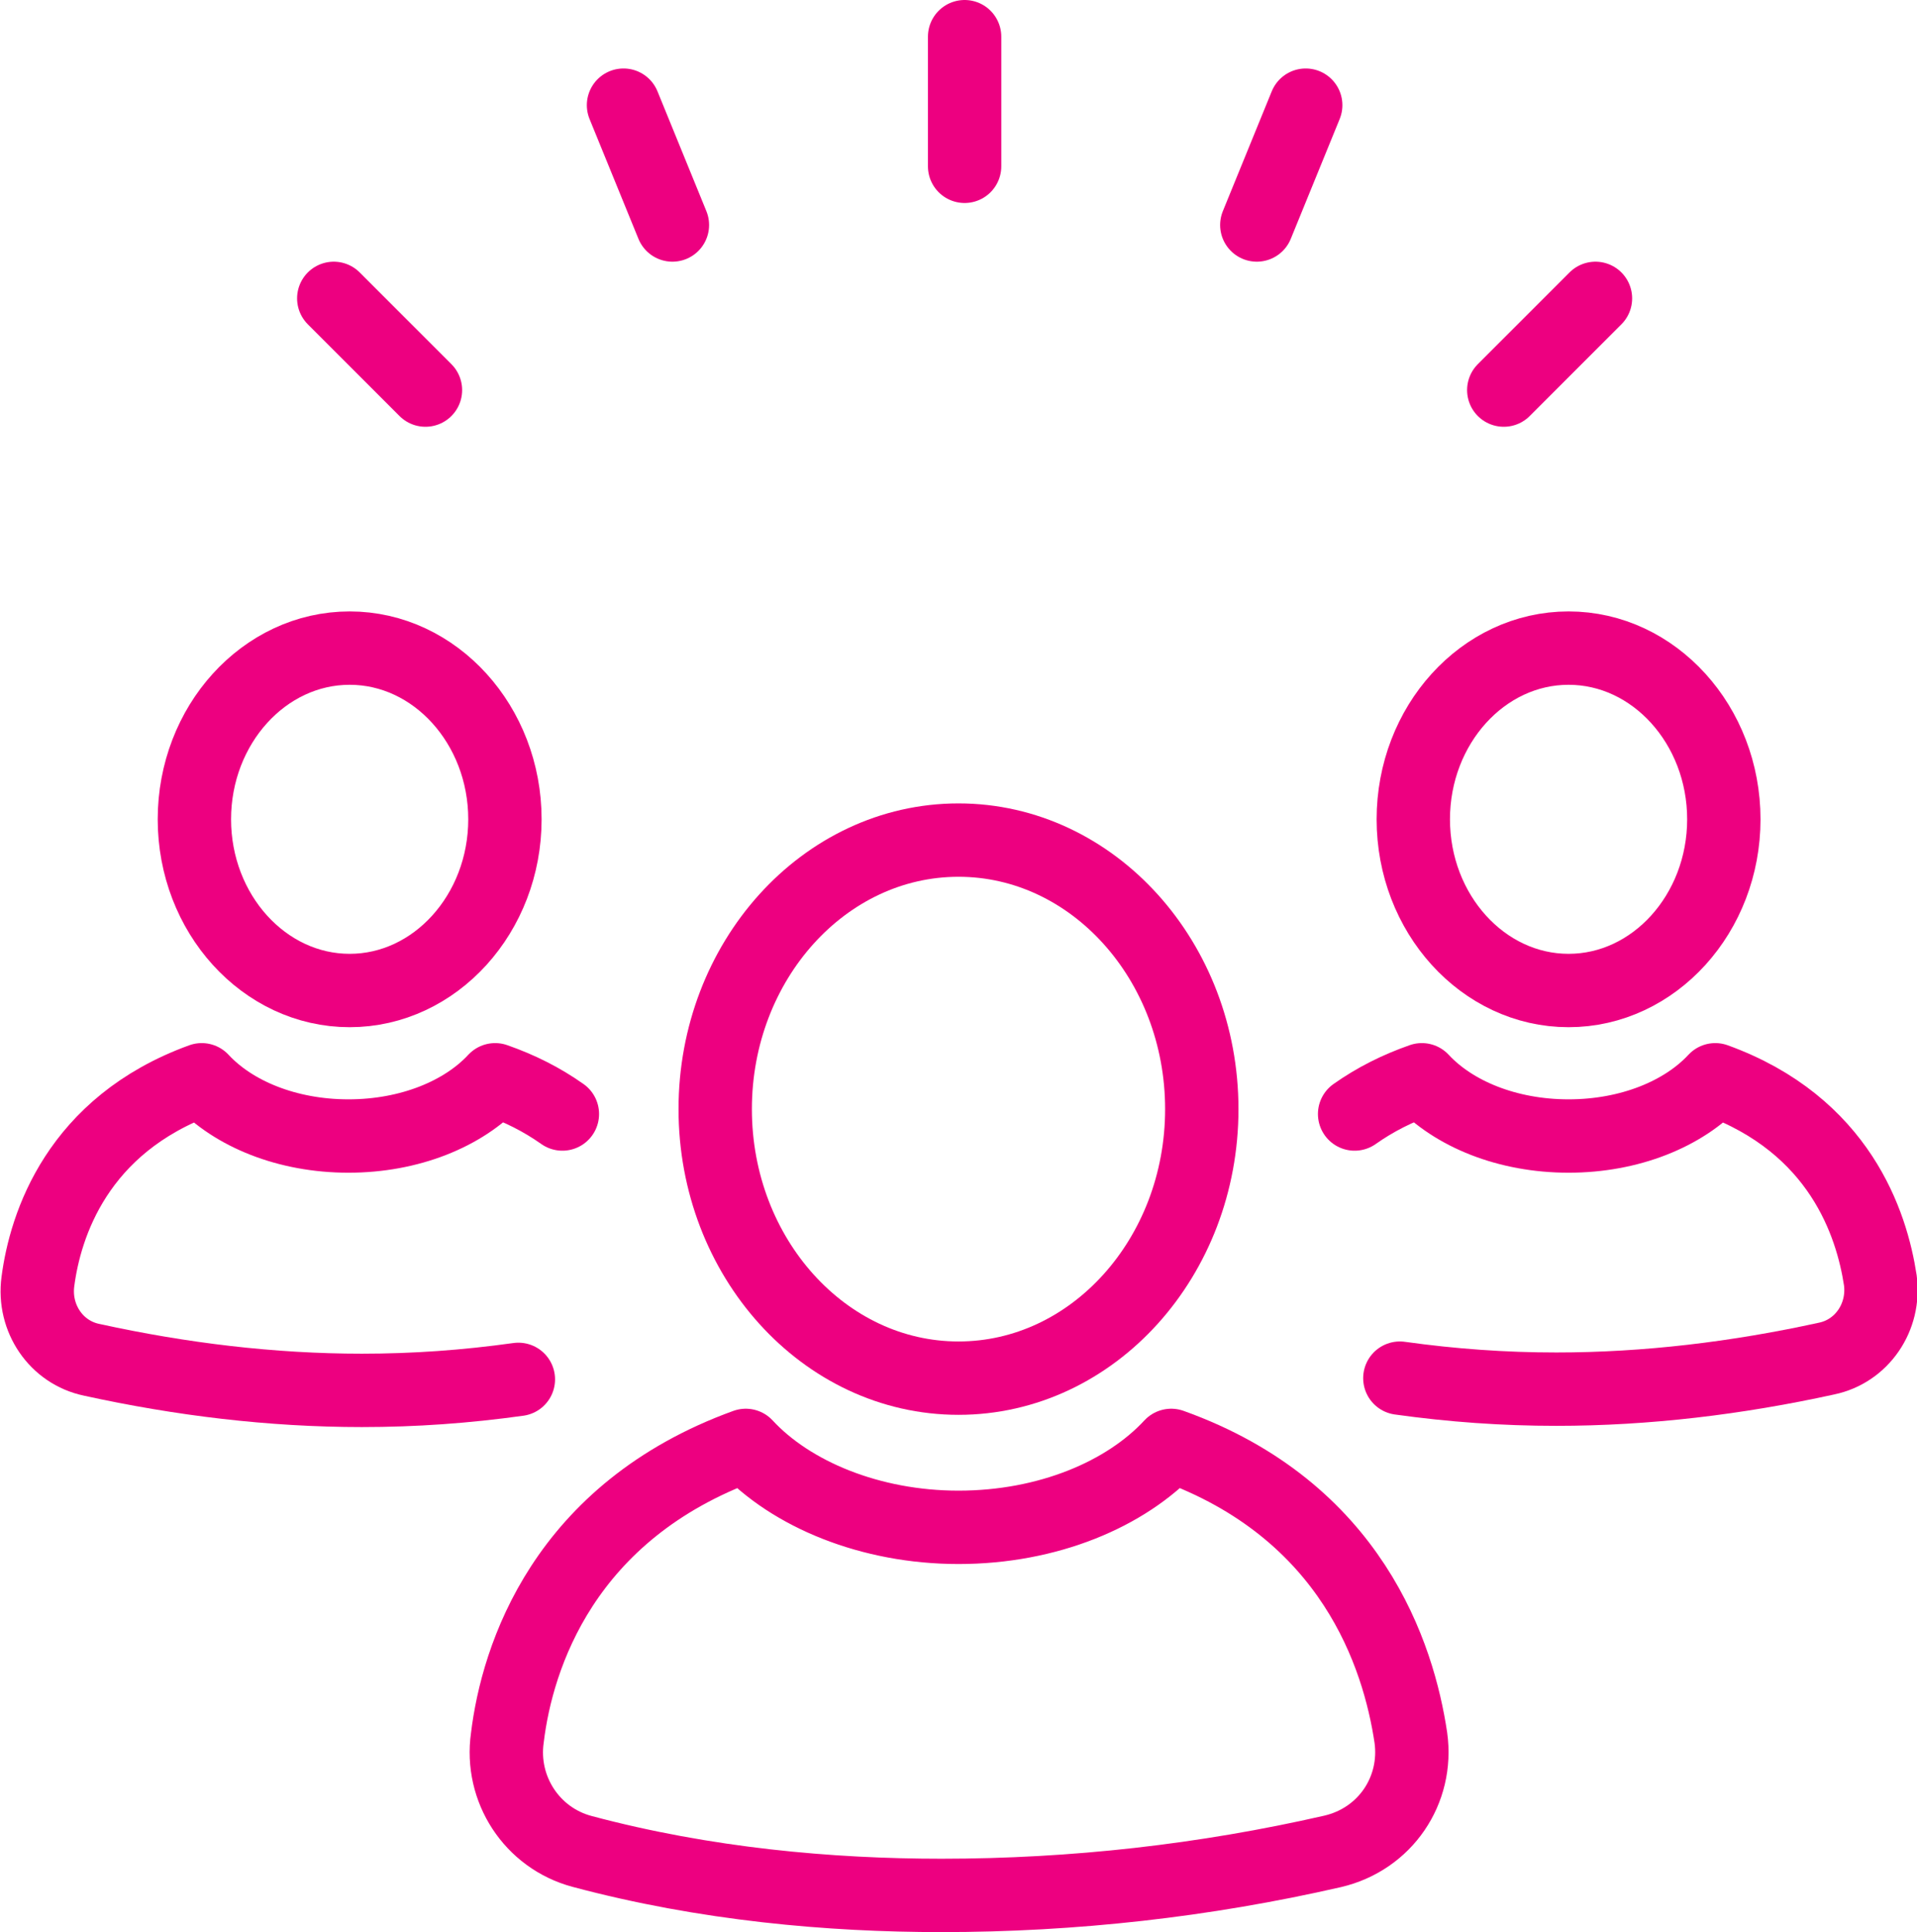
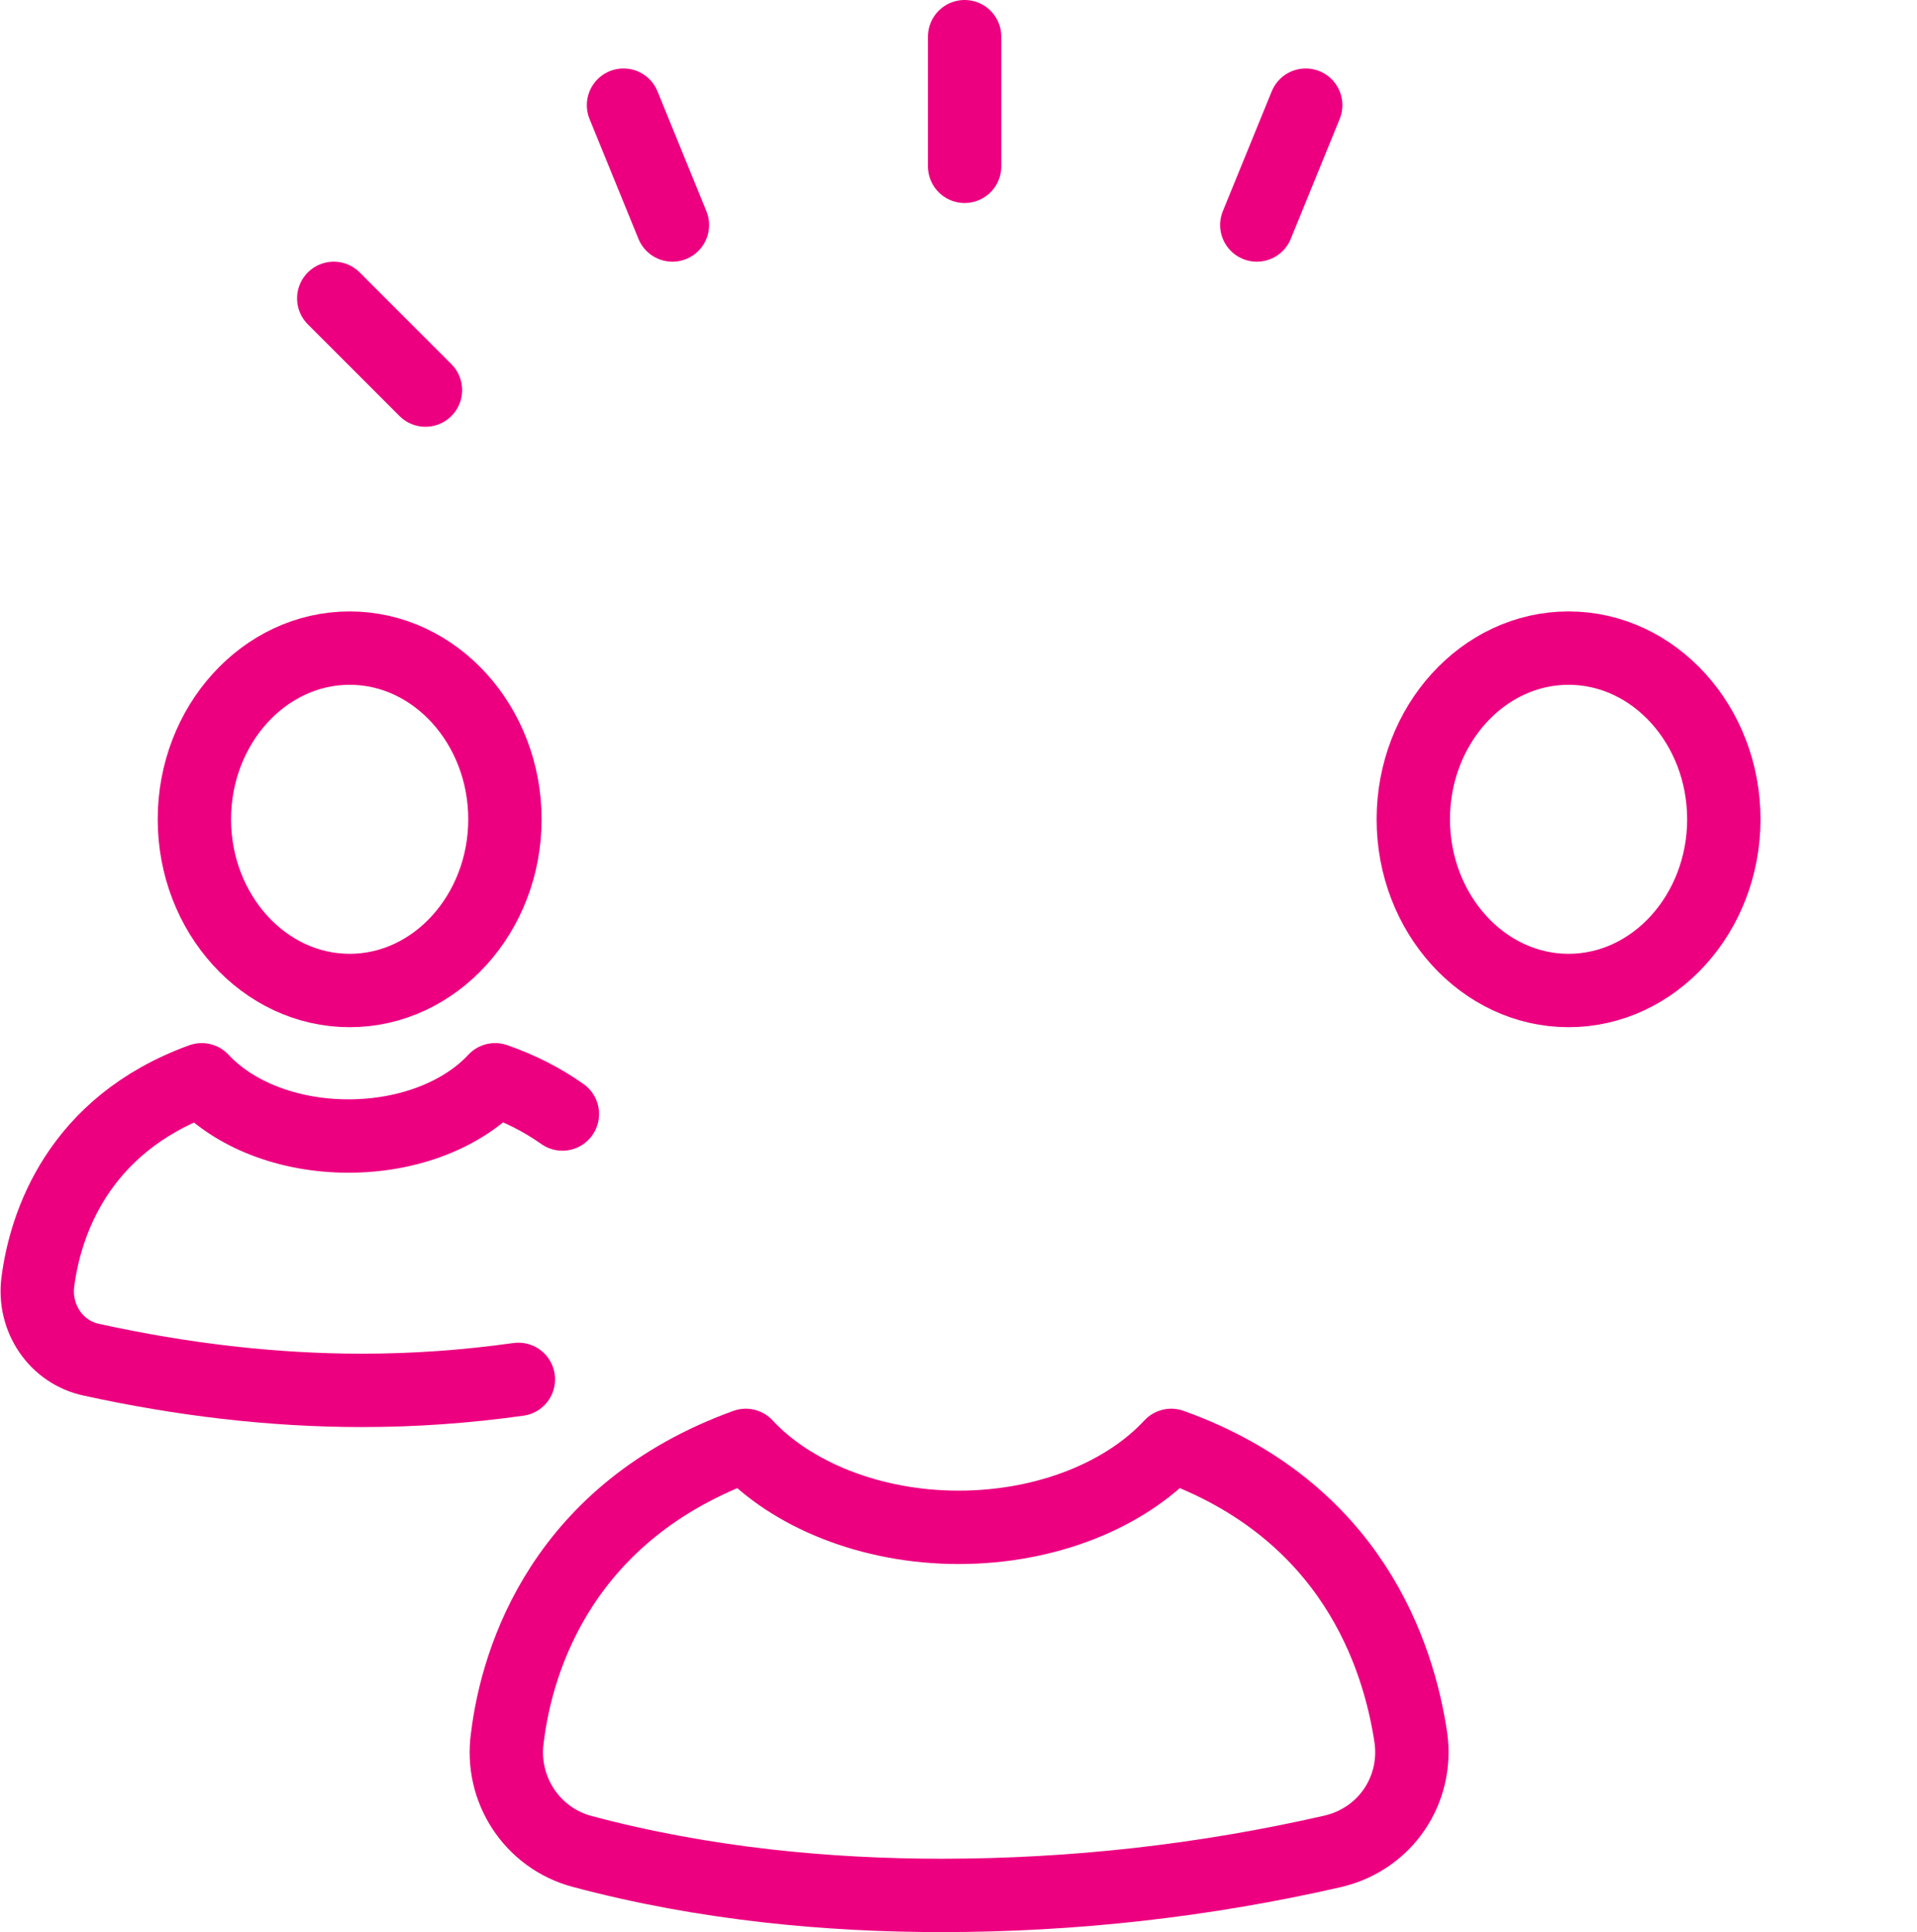
<svg xmlns="http://www.w3.org/2000/svg" version="1.1" id="Layer_1" x="0px" y="0px" viewBox="0 0 156.8 158" style="enable-background:new 0 0 156.8 158;" xml:space="preserve">
  <style type="text/css">
	.st0{fill:none;stroke:#ED0080;stroke-width:6;stroke-linecap:round;stroke-linejoin:round;stroke-miterlimit:10;}
</style>
  <g id="community-intelligence">
    <g>
-       <path class="st0" d="M78.4,112.7c11,0,19.9-9.9,19.9-22s-8.9-22-19.9-22s-19.9,9.9-19.9,22S67.4,112.7,78.4,112.7z" />
      <path class="st0" d="M61,118.2c3.7,4,10.2,6.7,17.4,6.7c7.3,0,13.7-2.7,17.4-6.7c14.8,5.3,18.6,17.2,19.6,23.9    c0.6,4.3-2.1,8.3-6.4,9.3C98.5,153.8,87.8,155,77,155c-9.1,0-19.3-0.9-29.4-3.6c-4.1-1.1-6.7-5.1-6.1-9.3    C42.3,135.5,46.1,123.6,61,118.2z" />
      <path class="st0" d="M28.6,81c-7,0-12.7-6.3-12.7-14s5.7-14,12.7-14s12.7,6.3,12.7,14S35.6,81,28.6,81z" />
      <path class="st0" d="M46,91.1c-1.7-1.2-3.5-2.1-5.5-2.8c-2.6,2.8-7,4.6-12,4.6s-9.4-1.8-12-4.6C6.3,92,3.7,100.2,3.1,104.8    c-0.4,3,1.5,5.8,4.4,6.4c7.3,1.6,14.7,2.5,22.1,2.5c4.3,0,8.5-0.3,12.8-0.9" />
      <path class="st0" d="M128.3,81c7,0,12.7-6.3,12.7-14s-5.7-14-12.7-14c-7,0-12.7,6.3-12.7,14S121.3,81,128.3,81z" />
-       <path class="st0" d="M110.8,91.1c1.7-1.2,3.5-2.1,5.5-2.8c2.6,2.8,7,4.6,12,4.6c5,0,9.4-1.8,12-4.6c10.2,3.7,12.8,11.8,13.5,16.4    c0.4,3-1.5,5.8-4.4,6.4c-7.3,1.6-14.7,2.5-22.1,2.5c-4.3,0-8.5-0.3-12.8-0.9" />
    </g>
    <g>
      <polyline class="st0" points="27.3,24.4 34.8,31.9 27.3,24.4   " />
      <polyline class="st0" points="78.9,3 78.9,13.6 78.9,3   " />
-       <polyline class="st0" points="130.5,24.4 123,31.9 130.5,24.4   " />
      <polyline class="st0" points="106.8,8.6 102.8,18.4 106.8,8.6   " />
      <polyline class="st0" points="51,8.6 55,18.4 51,8.6   " />
    </g>
  </g>
</svg>